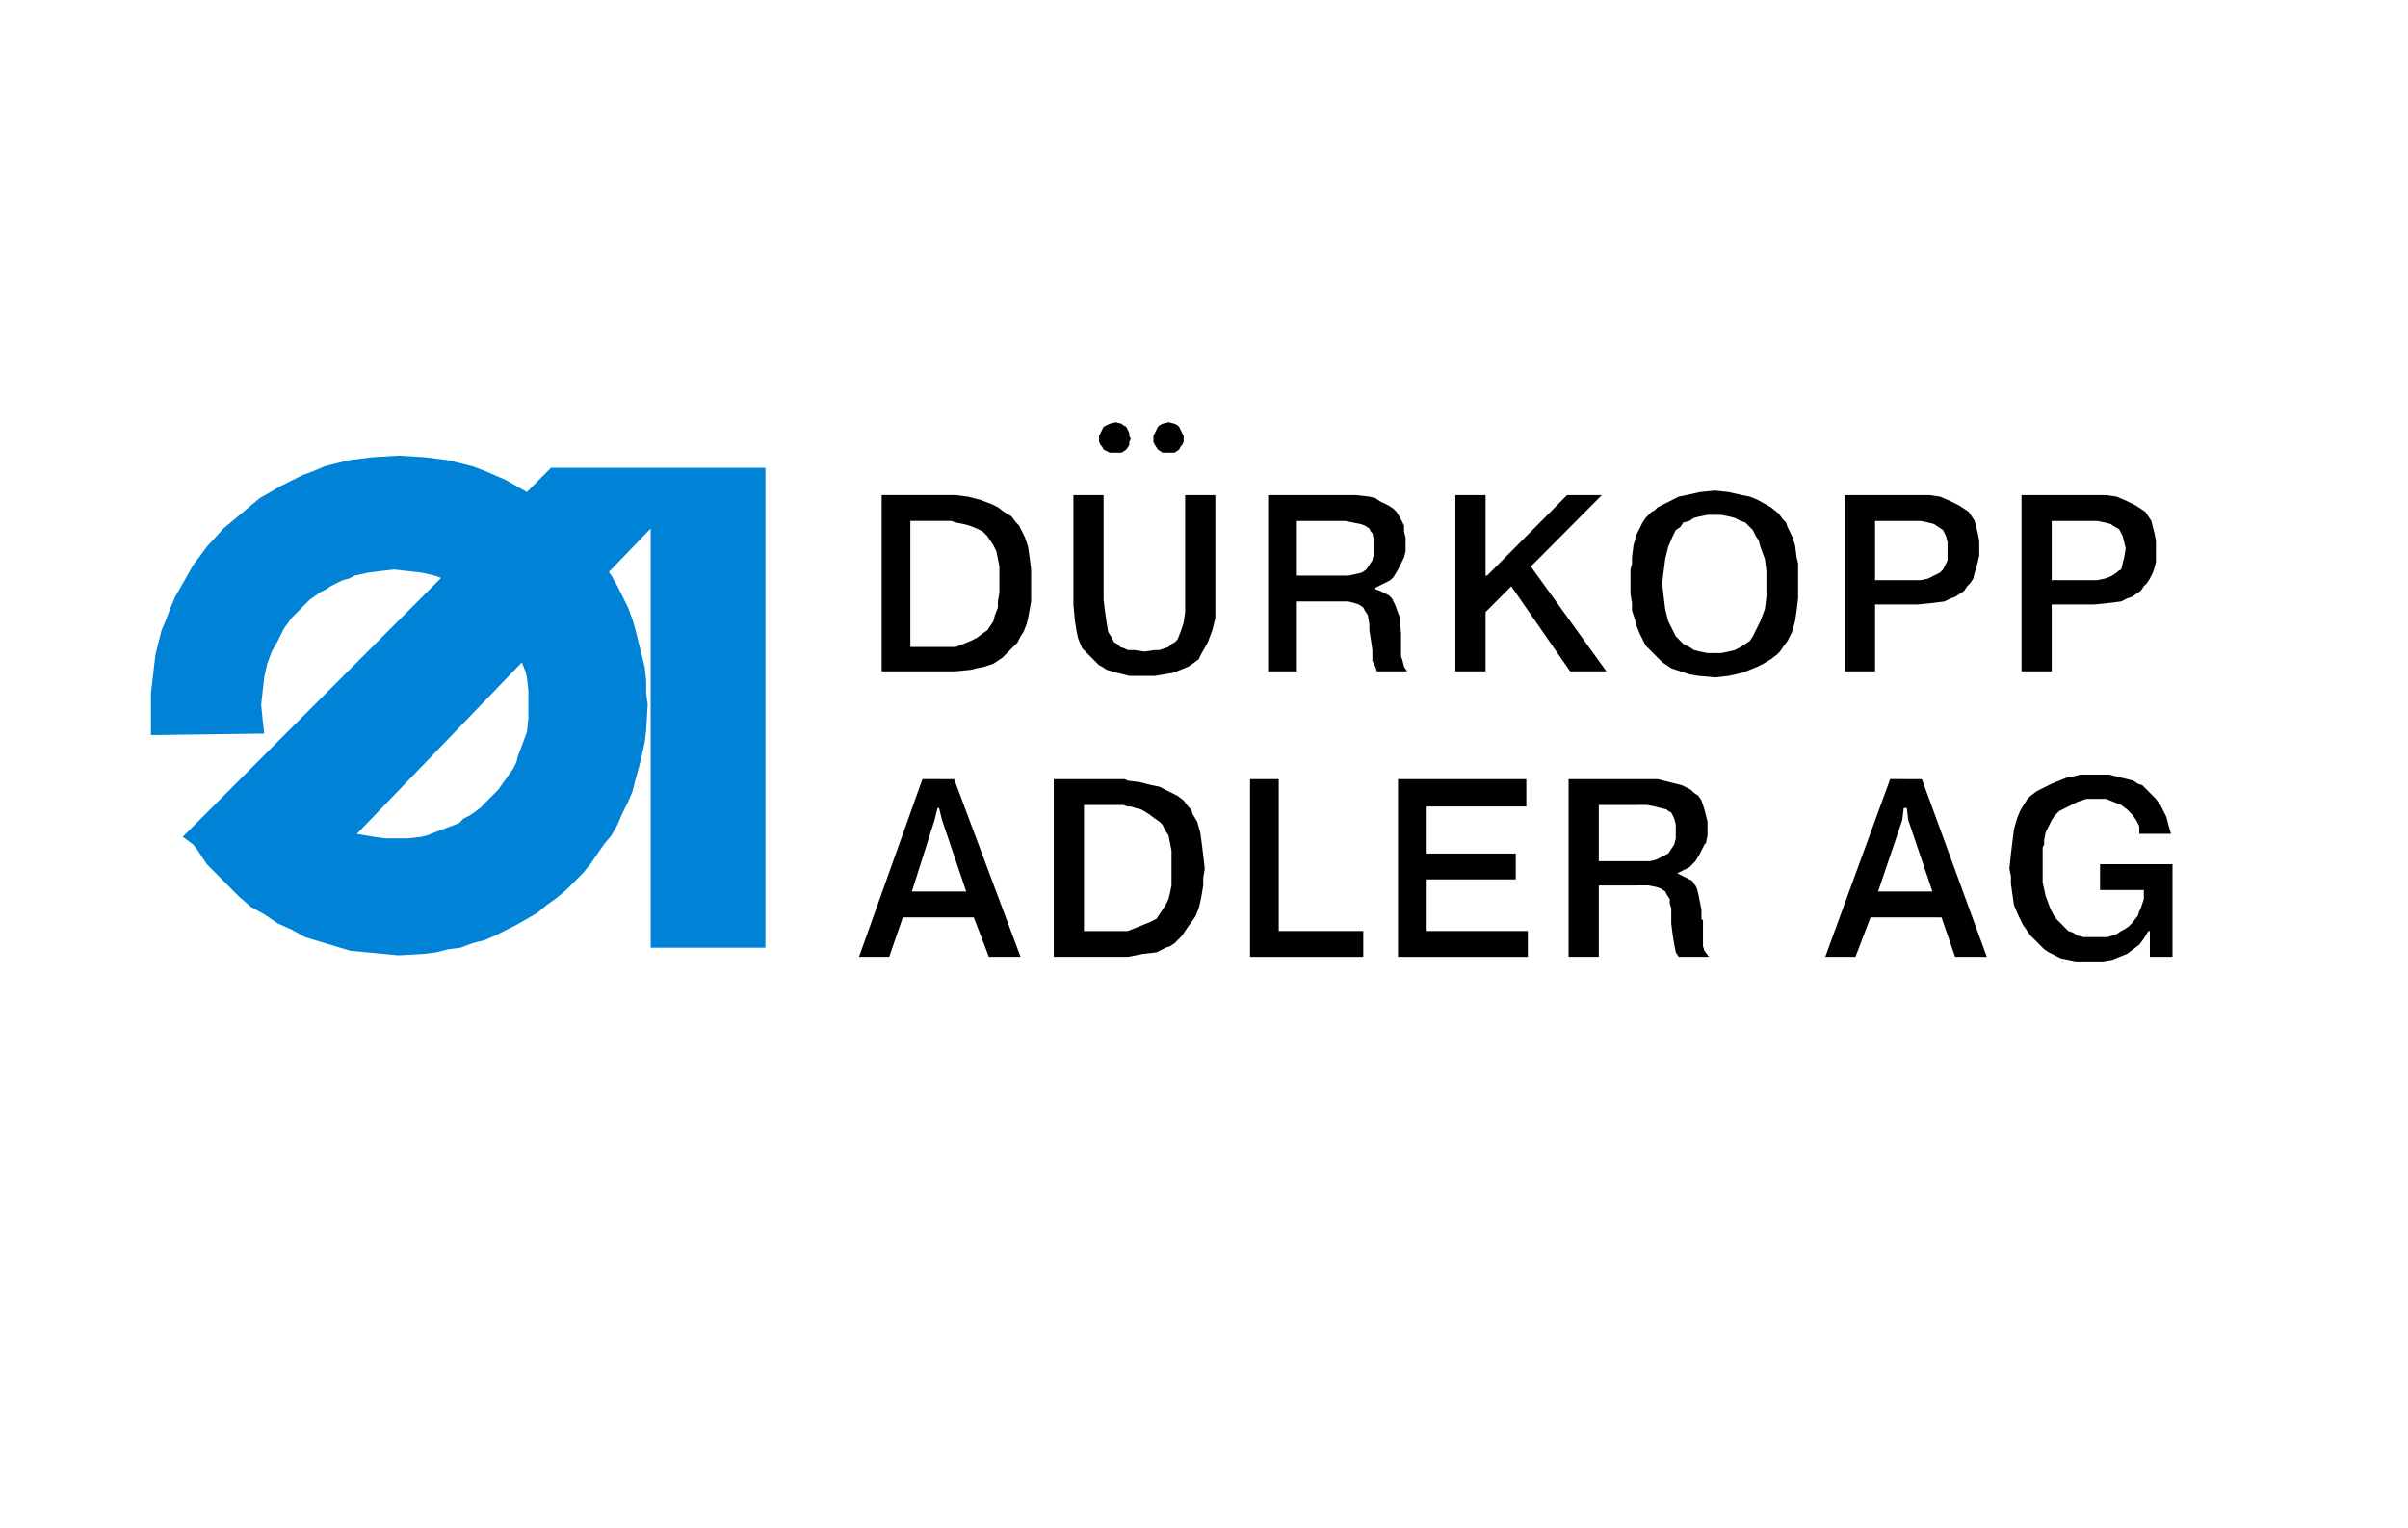
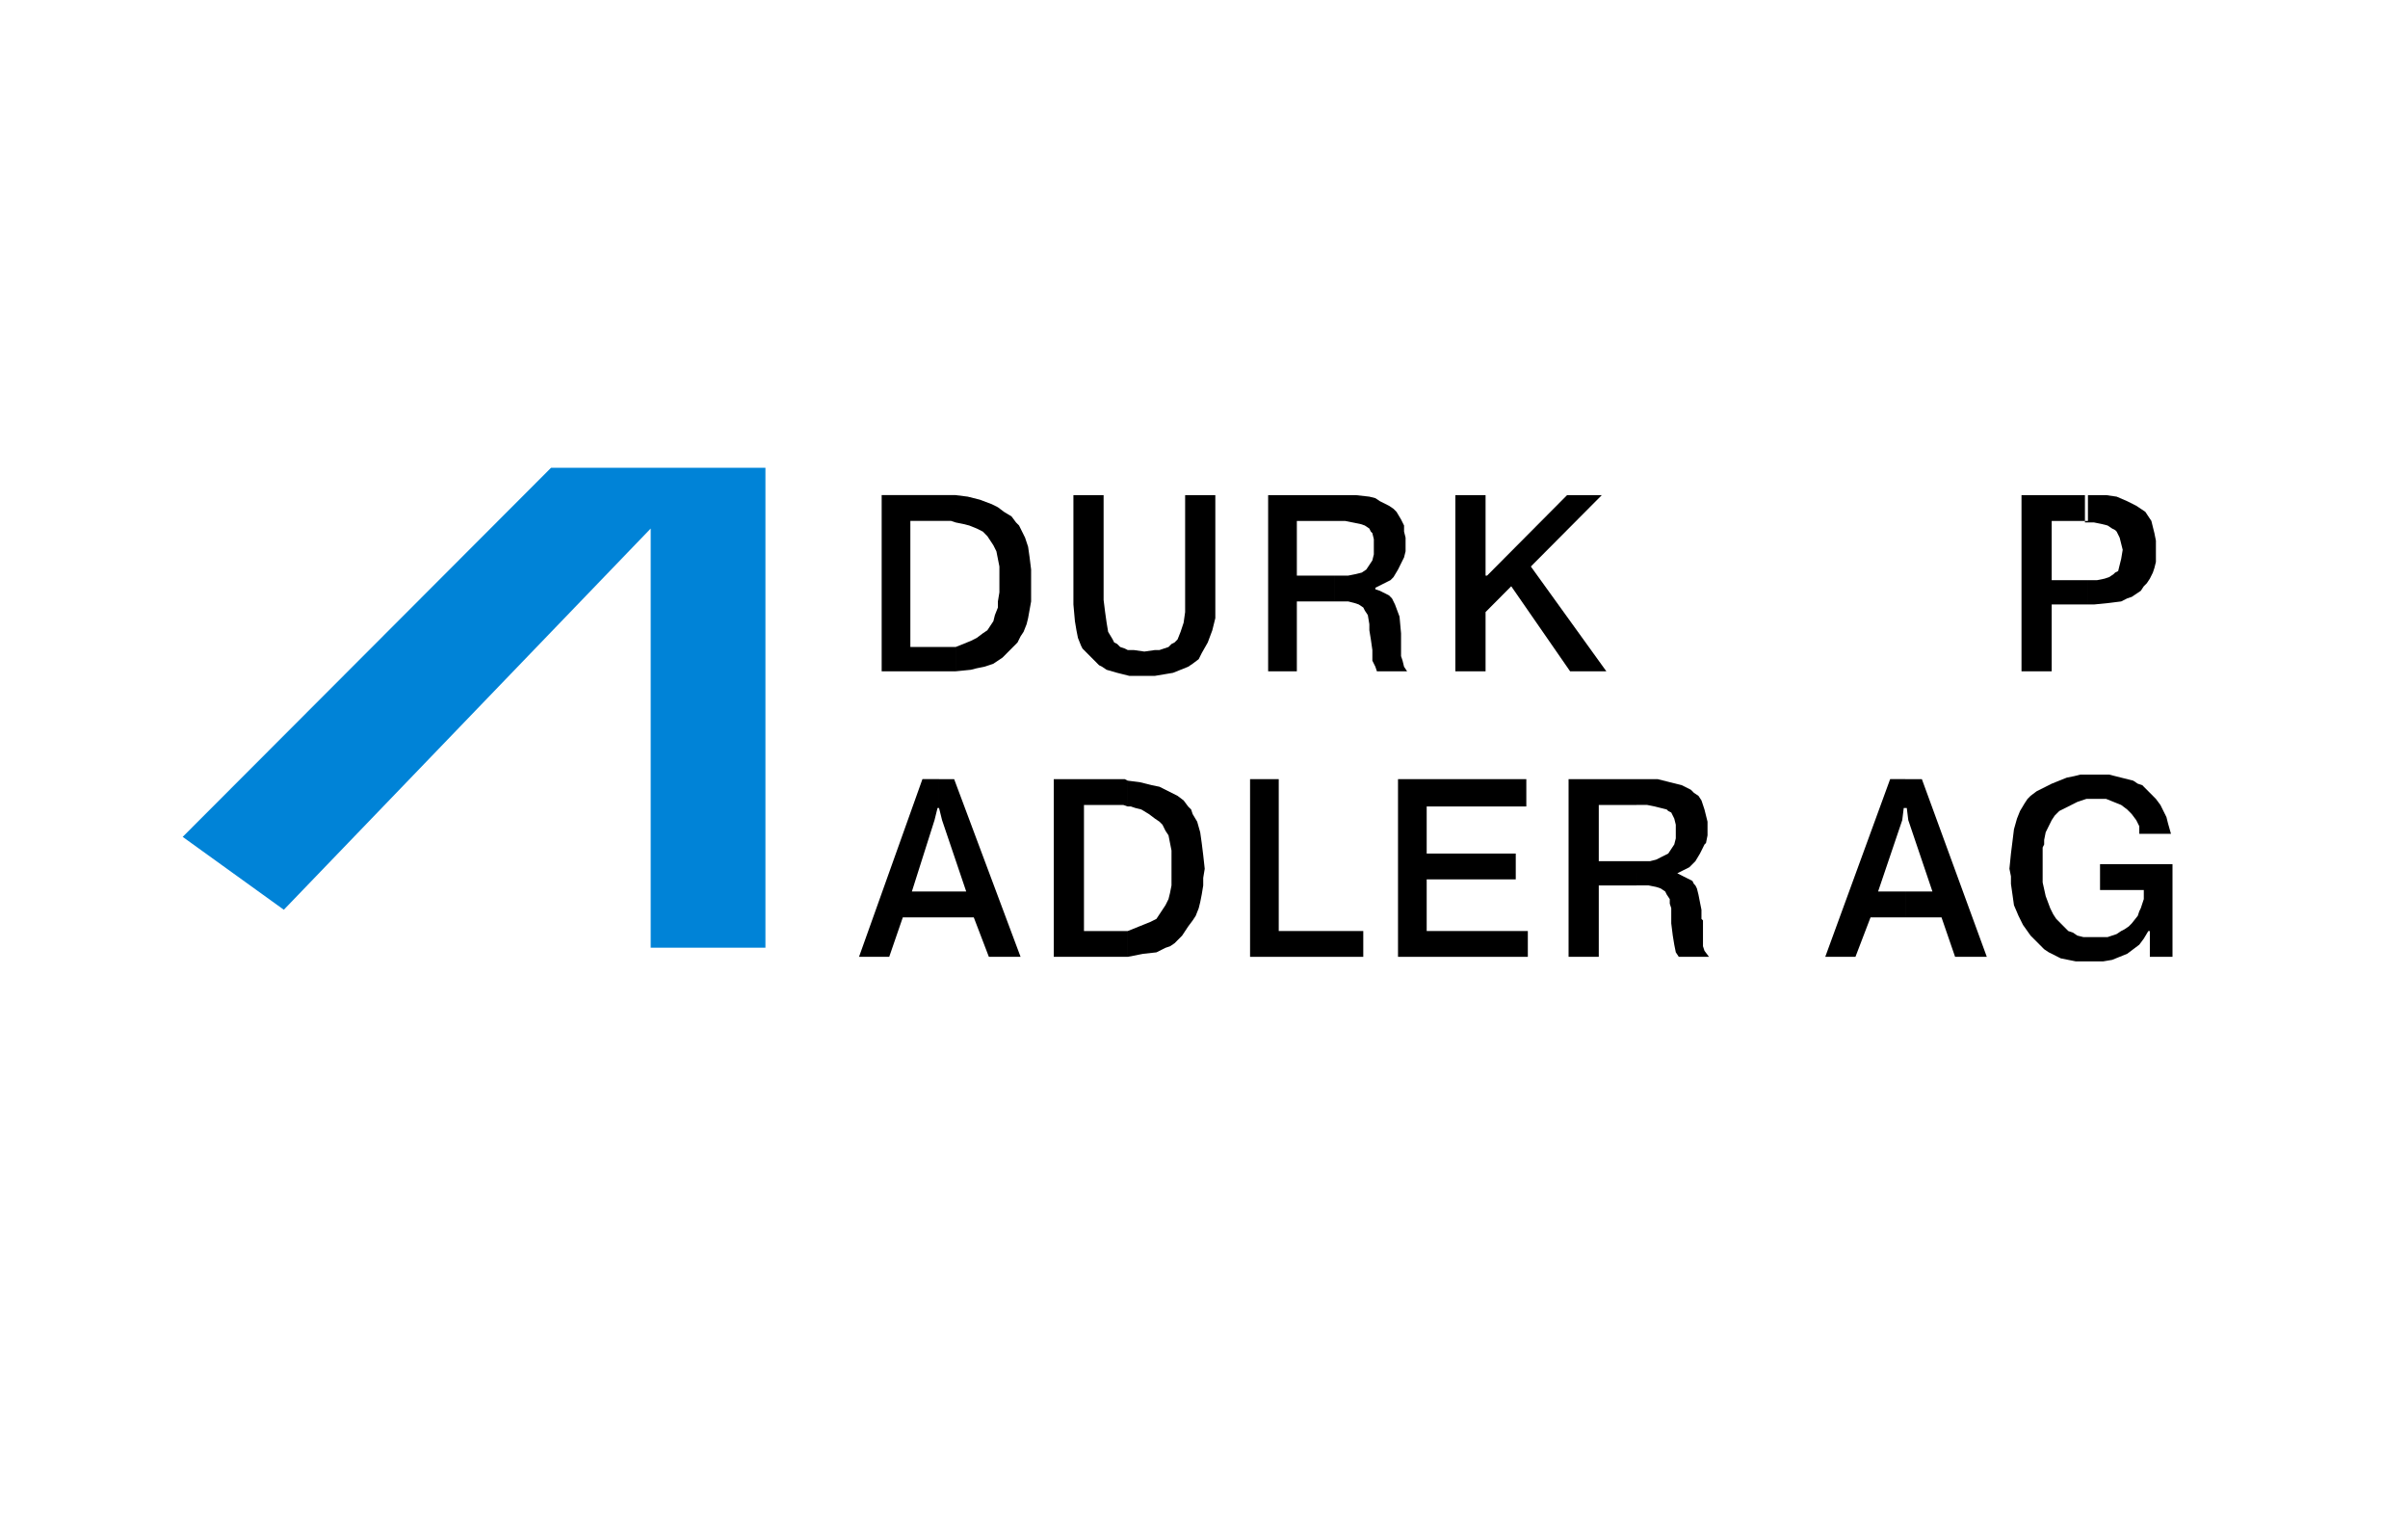
<svg xmlns="http://www.w3.org/2000/svg" version="1.1" id="Ebene_1" x="0px" y="0px" width="201.378px" height="127.746px" viewBox="0 0 201.378 127.746" enable-background="new 0 0 201.378 127.746" xml:space="preserve">
-   <polygon fill-rule="evenodd" clip-rule="evenodd" fill="#0083D7" points="33.332,38.095 35.478,38.222 36.488,38.349 37.498,38.476   38.508,38.73 39.518,38.984 40.528,39.365 41.412,39.746 42.295,40.127 43.179,40.635 44.063,41.143 44.947,41.65 45.705,42.286   46.588,42.92 47.977,44.19 48.735,44.952 49.366,45.714 49.997,46.476 50.502,47.238 51.134,48.127 51.639,49.016 52.522,50.793   52.901,51.81 53.154,52.698 53.406,53.714 53.659,54.73 53.911,55.746 54.038,56.889 54.038,57.905 54.164,58.92 54.038,61.079   53.911,62.095 53.659,63.238 53.406,64.254 53.154,65.143 52.901,66.158 52.522,67.047 52.018,68.063 51.639,68.953 51.134,69.842   50.502,70.604 49.366,72.254 48.735,73.016 47.977,73.777 47.346,74.412 46.588,75.047 45.705,75.682 44.947,76.316 43.179,77.334   41.412,78.223 40.528,78.604 39.518,78.857 38.508,79.238 37.498,79.365 36.488,79.619 35.478,79.746 33.332,79.873 31.942,79.746   30.68,79.619 29.291,79.492 28.029,79.111 26.766,78.73 25.503,78.35 24.367,77.715 23.231,77.207 22.095,76.443 20.958,75.809   19.948,74.92 19.064,74.031 18.181,73.143 17.297,72.254 16.54,71.111 15.782,70.096 22.979,63.746 23.357,64.381 23.736,65.143   24.115,65.777 24.62,66.285 25.125,66.92 25.756,67.428 26.387,67.936 27.019,68.316 27.65,68.699 28.281,69.08 29.039,69.461   29.796,69.715 30.554,69.842 31.312,69.969 32.195,70.096 32.953,70.096 34.089,70.096 35.225,69.969 35.73,69.842 36.361,69.588   37.372,69.207 38.382,68.826 38.76,68.443 39.266,68.189 39.644,67.936 40.149,67.555 40.907,66.793 41.665,66.031 42.295,65.143   42.927,64.254 43.179,63.746 43.306,63.238 43.685,62.222 44.063,61.206 44.189,60.063 44.189,58.92 44.189,57.778 44.063,56.635   43.937,56.127 43.685,55.492 43.306,54.476 42.927,53.587 42.548,53.079 42.295,52.571 42.043,52.19 41.665,51.682 40.907,50.92   40.149,50.159 39.266,49.523 38.382,49.016 37.372,48.508 36.361,48.127 35.225,47.873 34.089,47.746 32.953,47.619 31.816,47.746   30.806,47.873 29.67,48.127 29.165,48.381 28.66,48.508 28.155,48.762 27.65,49.016 27.271,49.27 26.766,49.523 25.882,50.159   25.125,50.92 24.367,51.682 23.736,52.571 23.231,53.587 22.726,54.476 22.347,55.492 22.095,56.635 21.968,57.778 21.842,58.92   21.968,60.19 22.095,61.333 12.625,61.46 12.625,60.19 12.625,58.92 12.625,57.905 12.751,56.889 12.878,55.746 13.004,54.73   13.257,53.714 13.509,52.698 13.888,51.81 14.267,50.793 14.646,49.905 15.15,49.016 15.656,48.127 16.161,47.238 17.297,45.714   18.686,44.19 19.443,43.555 20.201,42.92 20.958,42.286 21.716,41.65 22.6,41.143 23.483,40.635 25.251,39.746 26.261,39.365   27.145,38.984 28.155,38.73 29.165,38.476 30.175,38.349 31.185,38.222 33.332,38.095 " />
  <polygon fill-rule="evenodd" clip-rule="evenodd" fill="#0083D7" points="15.277,69.969 46.083,39.111 64.012,39.111 64.012,79.238   54.416,79.238 54.416,44.19 23.736,76.063 15.277,69.969 " />
  <path fill-rule="evenodd" clip-rule="evenodd" d="M79.92,41.396l1.01,0.127l1.01,0.254l1.01,0.381l0.505,0.254l0.505,0.381  l0.631,0.381l0.379,0.508l0.252,0.254l0.126,0.254l0.378,0.762l0.253,0.762l0.126,0.889l0.126,1.016v1.143v1.524l-0.252,1.396  l-0.126,0.508l-0.252,0.635l-0.252,0.381l-0.252,0.508l-0.631,0.635l-0.631,0.635l-0.379,0.254l-0.379,0.254l-0.757,0.254  l-0.631,0.127L81.183,56l-1.263,0.127v-2.032l0.631-0.254l0.631-0.254l0.505-0.254l0.505-0.381l0.379-0.254l0.252-0.381l0.252-0.381  l0.126-0.508l0.252-0.635v-0.508l0.126-0.762v-0.762V48v-0.635l-0.126-0.635l-0.126-0.635l-0.253-0.508l-0.252-0.381l-0.252-0.381  l-0.379-0.381l-0.505-0.254l-0.631-0.254l-0.505-0.127l-0.631-0.127V41.396L79.92,41.396z M73.733,41.396v14.73h5.05h1.136v-2.032  h-1.136h-2.651v-10.54h3.03h0.378l0.379,0.127v-2.286h-0.505H73.733L73.733,41.396z" />
  <polygon fill-rule="evenodd" clip-rule="evenodd" points="89.768,41.396 92.293,41.396 92.293,50.159 92.419,51.174 92.545,52.063   92.672,52.825 93.051,53.46 93.177,53.714 93.429,53.841 93.682,54.095 94.061,54.222 94.313,54.349 94.818,54.349 95.702,54.476   96.586,54.349 96.965,54.349 97.343,54.222 97.722,54.095 97.975,53.841 98.227,53.714 98.479,53.46 98.732,52.825 98.985,52.063   99.111,51.174 99.111,50.159 99.111,41.396 101.636,41.396 101.636,50.54 101.636,51.682 101.384,52.698 101.005,53.714   100.5,54.603 100.247,55.111 99.742,55.492 99.363,55.746 98.732,56 98.101,56.254 97.343,56.381 96.586,56.508 95.702,56.508   94.439,56.508 93.935,56.381 93.429,56.254 92.545,56 92.167,55.746 91.915,55.619 91.283,54.984 90.778,54.476 90.525,54.222   90.399,53.968 90.147,53.333 90.021,52.698 89.894,51.937 89.768,50.54 89.768,41.396 " />
  <path fill-rule="evenodd" clip-rule="evenodd" d="M111.611,41.396h0.504h1.264l1.137,0.127l0.504,0.127l0.379,0.254l0.758,0.381  l0.379,0.254l0.252,0.254l0.379,0.635l0.252,0.508v0.508l0.127,0.508v0.508v0.635l-0.127,0.508l-0.252,0.508l-0.252,0.508  l-0.379,0.635l-0.252,0.254l-0.254,0.127l-0.504,0.254l-0.506,0.254v0.127l0.379,0.127l0.252,0.127l0.506,0.254l0.252,0.254  l0.252,0.508l0.379,1.016l0.127,1.397v0.635v0.762v0.508l0.127,0.381l0.125,0.508l0.254,0.381h-2.525l-0.127-0.381l-0.252-0.508  v-0.889l-0.127-0.889l-0.125-0.762V52.19l-0.127-0.762l-0.252-0.381l-0.127-0.254l-0.379-0.254l-0.379-0.127l-0.504-0.127h-0.758  h-0.379v-2.159h0.504h0.633L113.378,48l0.504-0.127l0.379-0.254l0.254-0.381l0.252-0.381l0.125-0.508v-0.635v-0.635l-0.125-0.508  l-0.127-0.127l-0.125-0.254l-0.379-0.254l-0.379-0.127l-0.633-0.127l-0.631-0.127h-0.631h-0.252V41.396L111.611,41.396z   M106.054,56.127h2.4v-5.841h3.156v-2.159h-3.156v-4.572h3.156v-2.159h-5.557V56.127L106.054,56.127z" />
  <polygon fill-rule="evenodd" clip-rule="evenodd" points="124.236,48.127 124.363,48.127 131.054,41.396 133.958,41.396   128.023,47.365 134.337,56.127 131.306,56.127 126.382,49.016 124.236,51.174 124.236,56.127 121.71,56.127 121.71,41.396   124.236,41.396 124.236,48.127 " />
-   <path fill-rule="evenodd" clip-rule="evenodd" d="M143.427,41.016l1.137,0.127l1.135,0.254l0.633,0.127l0.631,0.254l1.137,0.635  l0.631,0.508l0.379,0.508l0.252,0.254l0.127,0.381l0.379,0.762l0.252,0.762l0.127,1.016l0.125,0.508v0.508v1.143v1.27l-0.125,1.016  l-0.127,0.889l-0.252,0.889l-0.379,0.762l-0.379,0.508l-0.254,0.381l-0.252,0.254l-0.504,0.381l-0.633,0.381l-0.504,0.254  l-1.264,0.508l-1.135,0.254l-1.137,0.127v-2.032h0.504l0.633-0.127l0.504-0.127l0.506-0.254l0.379-0.254l0.379-0.254l0.252-0.381  l0.252-0.508l0.379-0.762l0.379-1.016l0.127-1.016v-1.143v-1.016l-0.127-1.016l-0.379-1.016l-0.127-0.508l-0.252-0.381l-0.125-0.254  l-0.127-0.254l-0.252-0.254l-0.379-0.381l-0.379-0.127l-0.506-0.254l-0.504-0.127l-0.633-0.127h-0.504V41.016L143.427,41.016z   M143.427,56.635v-2.032h-0.631l-0.633-0.127l-0.504-0.127l-0.379-0.254l-0.506-0.254l-0.252-0.254l-0.379-0.381l-0.252-0.508  l-0.379-0.762l-0.127-0.508l-0.125-0.508l-0.127-1.016l-0.127-1.143l0.127-1.016l0.127-1.016l0.125-0.508l0.127-0.508l0.379-0.889  l0.252-0.508l0.379-0.254l0.252-0.381l0.506-0.127l0.379-0.254l0.504-0.127l0.633-0.127h0.631v-2.032l-1.264,0.127l-1.135,0.254  l-0.633,0.127l-0.504,0.254l-1.264,0.635l-0.252,0.254l-0.252,0.127l-0.506,0.508l-0.252,0.381l-0.127,0.254l-0.379,0.762  l-0.252,0.889l-0.127,1.016v0.508l-0.125,0.508v1.143v0.889l0.125,0.762v0.635l0.254,0.762l0.125,0.508l0.254,0.635l0.252,0.508  l0.252,0.508l0.758,0.762l0.379,0.381l0.252,0.254l0.758,0.508l0.758,0.254l0.758,0.254l0.758,0.127L143.427,56.635L143.427,56.635z  " />
-   <path fill-rule="evenodd" clip-rule="evenodd" d="M159.966,41.396h0.506h0.883l0.885,0.127l0.883,0.381l0.758,0.381l0.379,0.254  l0.379,0.254l0.252,0.381l0.252,0.381l0.254,1.016l0.125,0.635v0.635v0.635l-0.125,0.508l-0.127,0.508l-0.127,0.381l-0.125,0.508  l-0.252,0.381l-0.254,0.254l-0.252,0.381l-0.758,0.508l-0.379,0.127l-0.504,0.254l-1.012,0.127l-1.262,0.127h-0.379v-2.032h0.631  l0.633-0.127l0.504-0.254l0.506-0.254l0.125-0.127l0.127-0.127l0.252-0.508l0.127-0.254v-0.254v-0.762v-0.508l-0.127-0.508  l-0.252-0.508l-0.379-0.254l-0.379-0.254l-0.504-0.127l-0.633-0.127h-0.631V41.396L159.966,41.396z M154.285,41.396v14.73h2.525  V50.54h3.156v-2.032h-3.156v-4.953h3.156v-2.159H154.285L154.285,41.396z" />
-   <path fill-rule="evenodd" clip-rule="evenodd" d="M174.613,41.396h0.631h0.883l0.885,0.127l0.883,0.381l0.758,0.381l0.379,0.254  l0.379,0.254l0.252,0.381l0.254,0.381l0.125,0.508l0.127,0.508l0.127,0.635v0.635v0.635v0.508l-0.127,0.508l-0.127,0.381  l-0.252,0.508l-0.252,0.381l-0.254,0.254l-0.252,0.381l-0.758,0.508l-0.379,0.127l-0.504,0.254l-1.01,0.127l-1.264,0.127h-0.504  v-2.032h0.758l0.631-0.127l0.379-0.127l0.252-0.127l0.379-0.254l0.127-0.127l0.252-0.127l0.125-0.508l0.127-0.508l0.127-0.762  l-0.127-0.508l-0.127-0.508l-0.252-0.508l-0.125-0.127l-0.254-0.127l-0.379-0.254l-0.504-0.127l-0.631-0.127h-0.758V41.396  L174.613,41.396z M169.056,41.396v14.73h2.525V50.54h3.031v-2.032h-3.031v-4.953h3.031v-2.159H169.056L169.056,41.396z" />
+   <path fill-rule="evenodd" clip-rule="evenodd" d="M174.613,41.396h0.631h0.883l0.885,0.127l0.883,0.381l0.758,0.381l0.379,0.254  l0.379,0.254l0.252,0.381l0.254,0.381l0.125,0.508l0.127,0.508l0.127,0.635v0.635v0.635v0.508l-0.127,0.508l-0.127,0.381  l-0.252,0.508l-0.252,0.381l-0.254,0.254l-0.252,0.381l-0.758,0.508l-0.379,0.127l-0.504,0.254l-1.01,0.127l-1.264,0.127h-0.504  v-2.032h0.758l0.631-0.127l0.379-0.127l0.379-0.254l0.127-0.127l0.252-0.127l0.125-0.508l0.127-0.508l0.127-0.762  l-0.127-0.508l-0.127-0.508l-0.252-0.508l-0.125-0.127l-0.254-0.127l-0.379-0.254l-0.504-0.127l-0.631-0.127h-0.758V41.396  L174.613,41.396z M169.056,41.396v14.73h2.525V50.54h3.031v-2.032h-3.031v-4.953h3.031v-2.159H169.056L169.056,41.396z" />
  <path fill-rule="evenodd" clip-rule="evenodd" d="M78.531,65.143h1.263L85.349,80h-2.651l-1.263-3.301h-2.904v-2.16h2.272  l-2.02-5.969l-0.252-1.016V65.143L78.531,65.143z M75.501,76.699h3.03v-2.16h-2.272l1.894-5.969l0.252-1.016h0.126v-2.412h-1.389  L71.839,80h2.525L75.501,76.699L75.501,76.699z" />
  <path fill-rule="evenodd" clip-rule="evenodd" d="M94.313,65.27l1.01,0.127l1.01,0.254l0.631,0.127l0.505,0.254l1.01,0.508  l0.505,0.381l0.378,0.508l0.253,0.254l0.126,0.381l0.379,0.637l0.252,0.889l0.126,0.889l0.126,1.016l0.126,1.143l-0.126,0.762v0.635  l-0.126,0.762l-0.126,0.635l-0.126,0.508l-0.252,0.635l-0.252,0.383l-0.379,0.508l-0.252,0.381l-0.252,0.381l-0.631,0.635  l-0.378,0.254l-0.379,0.127l-0.758,0.381l-1.136,0.127L94.313,80v-2.158l0.631-0.254l0.631-0.254l0.631-0.254l0.505-0.254  l0.253-0.383l0.252-0.381l0.252-0.381l0.252-0.508l0.126-0.508l0.126-0.635V73.27v-0.635v-0.889v-0.635l-0.252-1.27l-0.252-0.381  l-0.252-0.508l-0.252-0.254l-0.379-0.256l-0.505-0.381l-0.631-0.381l-0.505-0.127l-0.378-0.127h-0.253V65.27L94.313,65.27z   M88.126,65.143V80h5.05h1.136v-2.158h-0.631h-0.631h-2.399V67.301h2.904h0.379l0.378,0.127V65.27l-0.252-0.127h-0.378H88.126  L88.126,65.143z" />
  <polygon fill-rule="evenodd" clip-rule="evenodd" points="114.009,77.842 114.009,80 104.541,80 104.541,65.143 106.939,65.143   106.939,77.842 114.009,77.842 " />
  <polygon fill-rule="evenodd" clip-rule="evenodd" points="119.312,71.365 126.761,71.365 126.761,73.523 119.312,73.523   119.312,77.842 127.771,77.842 127.771,80 116.914,80 116.914,65.143 127.644,65.143 127.644,67.428 119.312,67.428 119.312,71.365   " />
  <path fill-rule="evenodd" clip-rule="evenodd" d="M136.861,65.143h0.506h1.262l0.506,0.127l0.506,0.127l1.01,0.254l0.758,0.381  l0.252,0.254l0.379,0.254l0.252,0.381l0.127,0.381l0.125,0.381l0.127,0.508l0.127,0.51v0.635v0.508l-0.127,0.635l-0.127,0.127  l-0.125,0.254l-0.254,0.508L141.785,72l-0.252,0.254l-0.252,0.254l-0.506,0.254l-0.504,0.254l0.504,0.254l0.254,0.127l0.252,0.127  l0.252,0.127l0.127,0.254l0.125,0.127l0.127,0.254l0.127,0.508l0.125,0.635l0.127,0.635v0.764l0.127,0.127v0.381v0.762v0.508v0.508  l0.125,0.381L142.921,80h-2.525l-0.252-0.381l-0.127-0.635l-0.125-0.762l-0.127-1.016v-0.764v-0.508l-0.125-0.381v-0.381  l-0.254-0.381l-0.125-0.254l-0.379-0.254l-0.379-0.127l-0.631-0.127h-0.633h-0.379V72h0.379h0.758l0.506-0.127l0.504-0.254  l0.506-0.254l0.252-0.381l0.252-0.381l0.127-0.508v-0.508v-0.635l-0.127-0.51l-0.252-0.508l-0.252-0.127l-0.127-0.127l-0.504-0.127  l-0.506-0.127l-0.631-0.127h-0.631h-0.254V65.143L136.861,65.143z M131.179,80h2.525v-5.969h3.156V72h-3.156v-4.699h3.156v-2.158  h-5.682V80L131.179,80z" />
  <path fill-rule="evenodd" clip-rule="evenodd" d="M159.335,65.143h1.389L166.154,80h-2.652l-1.137-3.301h-3.029v-2.16h2.271  l-2.02-5.969l-0.125-1.016h-0.127V65.143L159.335,65.143z M156.431,76.699h2.904v-2.16h-2.273l2.021-5.969l0.125-1.016h0.127v-2.412  h-1.264L152.644,80h2.525L156.431,76.699L156.431,76.699z" />
  <polygon fill-rule="evenodd" clip-rule="evenodd" points="175.623,72.254 181.683,72.254 181.683,80 179.789,80 179.789,77.842   179.662,77.842 179.283,78.477 178.906,78.984 178.4,79.365 177.894,79.746 177.263,80 176.632,80.254 175.875,80.381   175.117,80.381 174.359,80.381 173.603,80.381 172.97,80.254 172.339,80.127 171.33,79.619 170.951,79.365 170.572,78.984   169.814,78.223 169.183,77.334 168.804,76.57 168.425,75.682 168.3,74.793 168.173,73.904 168.173,73.27 168.046,72.635   168.173,71.365 168.3,70.35 168.425,69.334 168.677,68.443 168.931,67.809 169.31,67.174 169.562,66.793 169.814,66.539   170.32,66.158 171.582,65.523 172.212,65.27 172.845,65.016 173.476,64.889 173.98,64.762 174.613,64.762 175.244,64.762   176.38,64.762 176.884,64.889 177.39,65.016 178.4,65.27 178.779,65.523 179.158,65.65 179.789,66.285 180.294,66.793   180.673,67.301 180.925,67.809 181.177,68.316 181.304,68.826 181.556,69.715 178.906,69.715 178.906,69.08 178.652,68.57   178.273,68.063 177.894,67.682 177.39,67.301 176.759,67.047 176.126,66.793 175.371,66.793 174.486,66.793 173.728,67.047   172.97,67.428 172.212,67.809 171.835,68.189 171.582,68.57 171.33,69.08 171.078,69.588 170.951,70.223 170.951,70.604   170.824,70.857 170.824,71.746 170.824,72.635 170.824,73.777 171.078,74.92 171.457,75.936 171.708,76.443 171.96,76.826   172.591,77.461 172.97,77.842 173.349,77.969 173.728,78.223 174.234,78.35 175.371,78.35 176.253,78.35 176.632,78.223   177.011,78.096 177.39,77.842 177.642,77.715 178.021,77.461 178.273,77.207 178.779,76.57 178.906,76.189 179.031,75.936   179.283,75.174 179.283,74.412 175.623,74.412 175.623,72.254 " />
-   <polygon fill-rule="evenodd" clip-rule="evenodd" points="93.303,35.301 93.808,35.428 93.935,35.555 94.187,35.682 94.439,36.19   94.439,36.444 94.566,36.698 94.439,36.952 94.439,37.206 94.187,37.587 93.808,37.841 93.303,37.841 92.798,37.841 92.293,37.587   92.167,37.333 92.041,37.206 91.915,36.952 91.915,36.698 91.915,36.444 92.041,36.19 92.167,35.937 92.293,35.682 92.545,35.555   92.798,35.428 93.303,35.301 " />
-   <polygon fill-rule="evenodd" clip-rule="evenodd" points="97.722,35.301 98.227,35.428 98.479,35.555 98.606,35.682 98.732,35.937   98.858,36.19 98.985,36.444 98.985,36.698 98.985,36.952 98.858,37.206 98.732,37.333 98.606,37.587 98.227,37.841 97.722,37.841   97.217,37.841 96.838,37.587 96.586,37.206 96.459,36.952 96.459,36.698 96.459,36.444 96.586,36.19 96.838,35.682 96.965,35.555   97.217,35.428 97.722,35.301 " />
</svg>